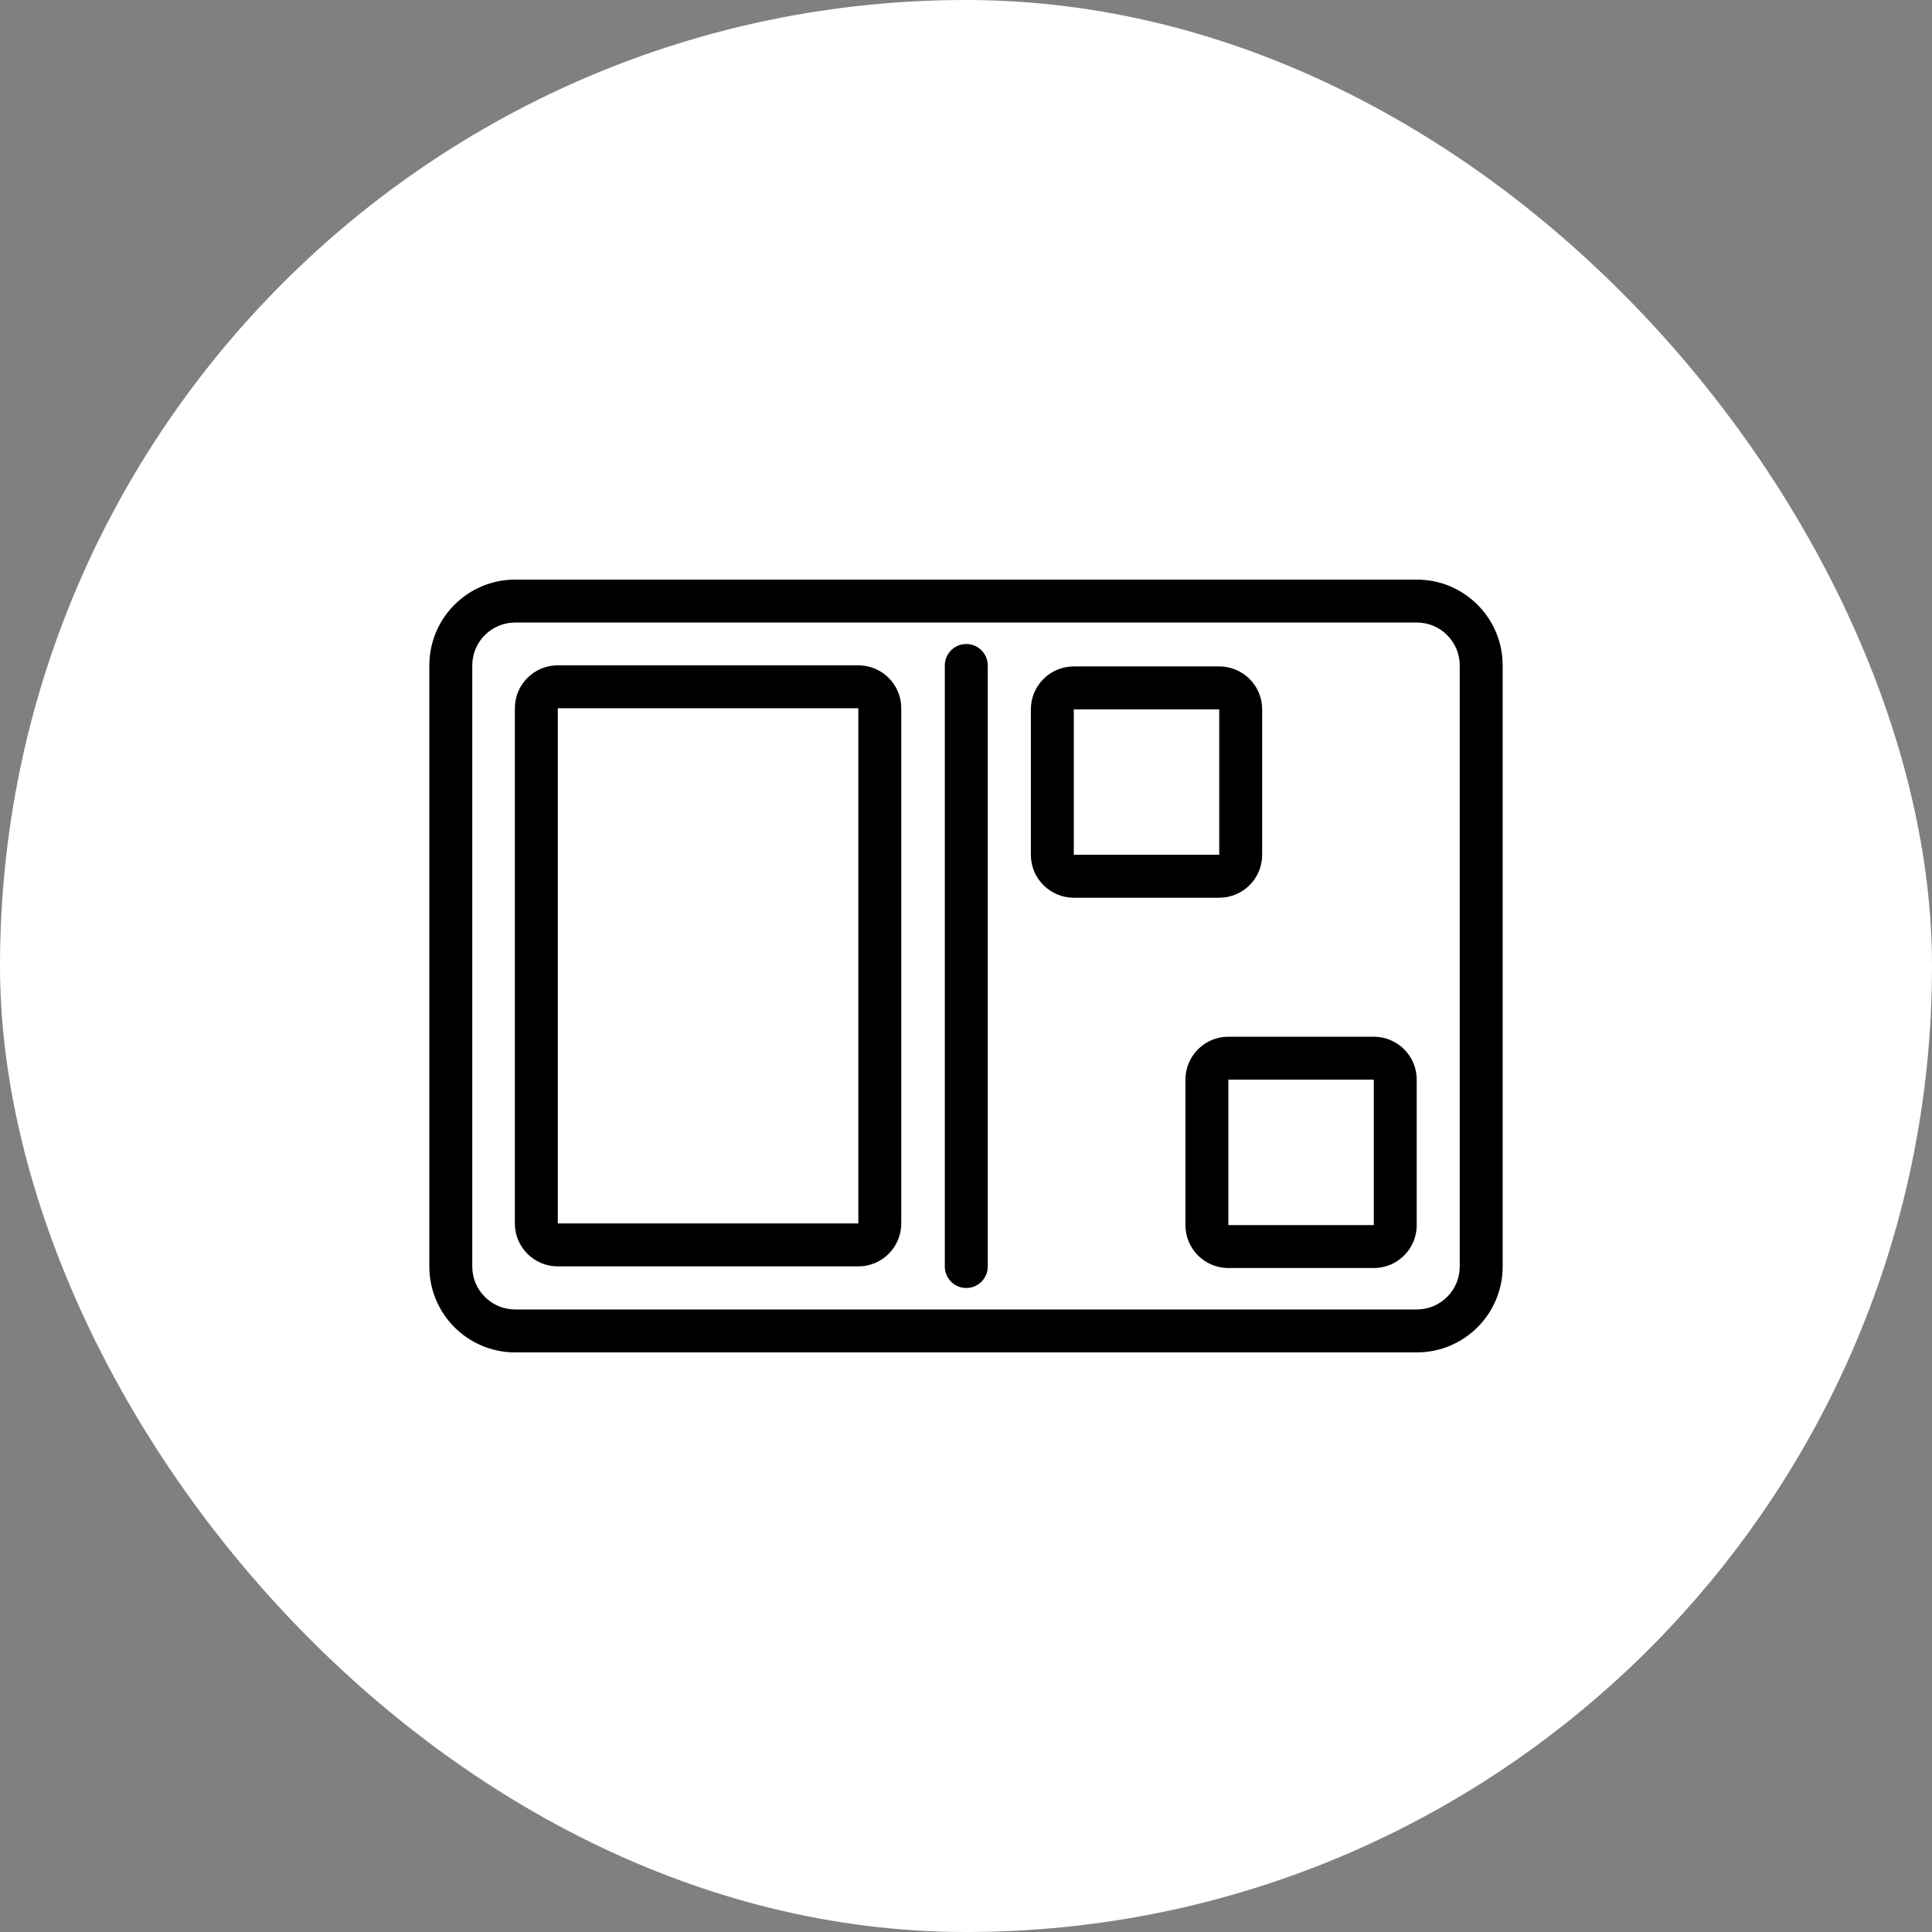
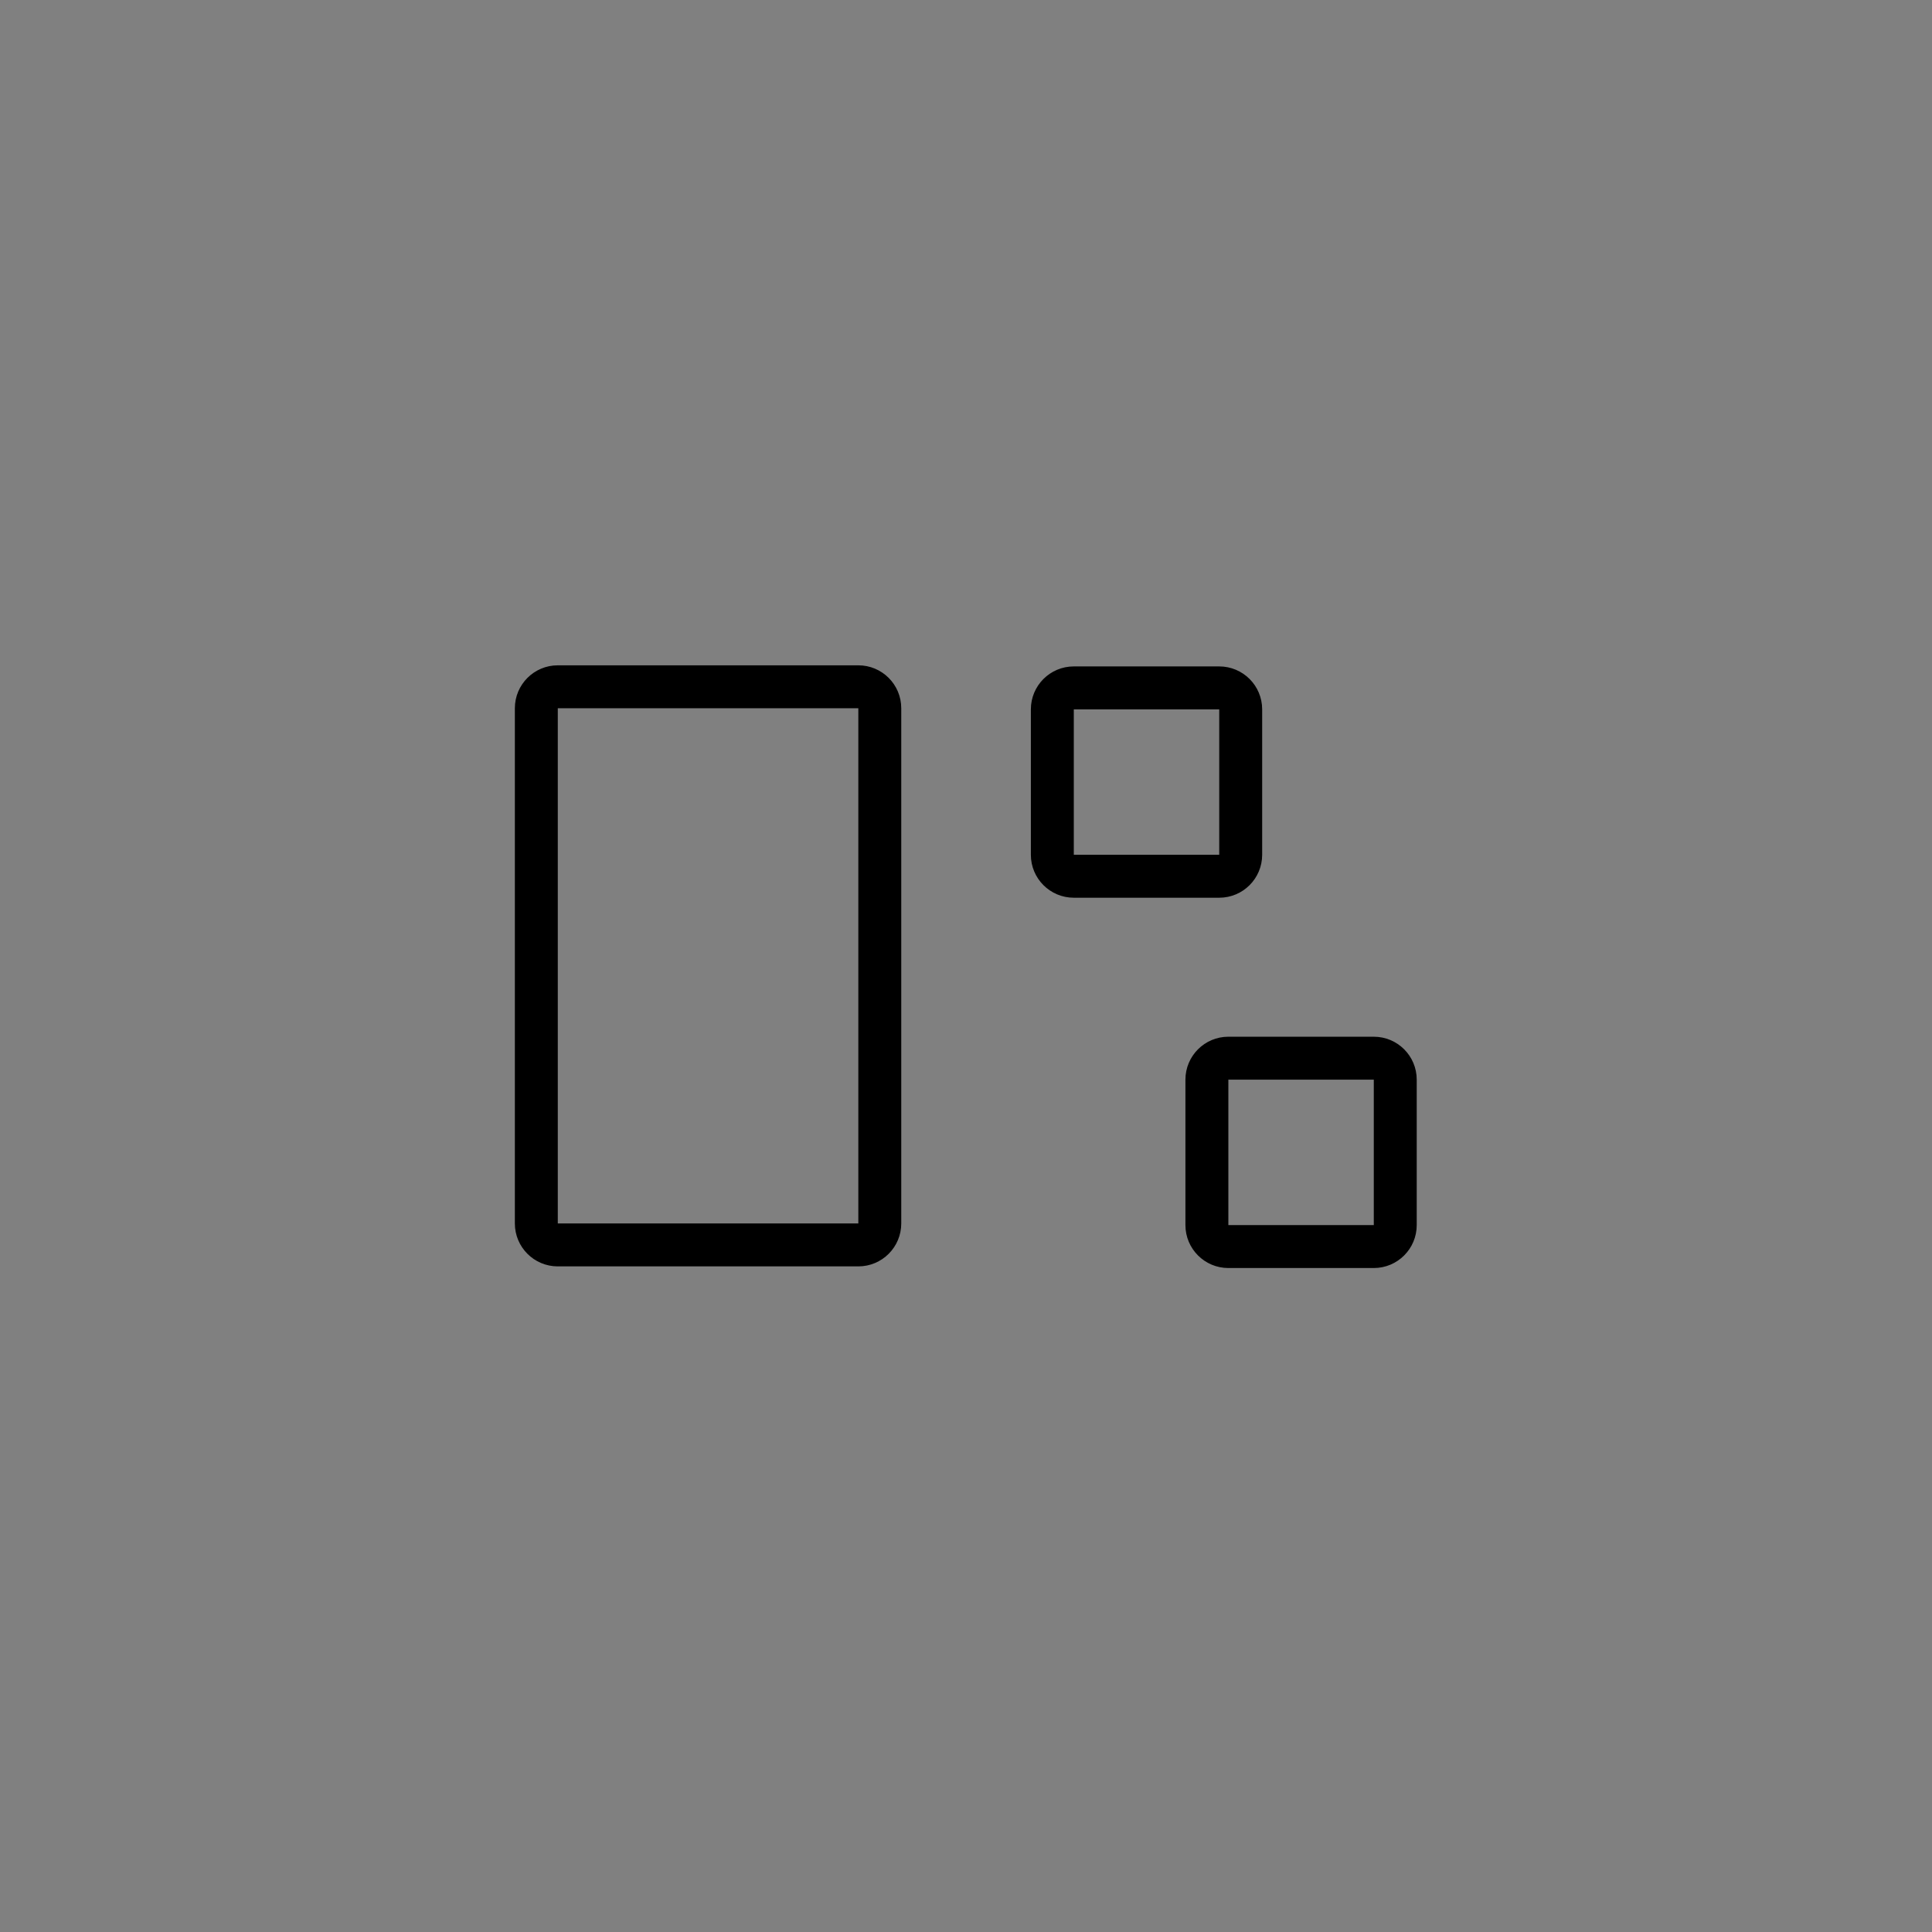
<svg xmlns="http://www.w3.org/2000/svg" fill="#000000" width="800px" height="800px" viewBox="-409.6 -409.6 1843.20 1843.20" stroke="#000000" stroke-width="0.01">
  <rect x="-409.6" y="-409.6" width="1843.20" height="1843.20" fill="#808080" stroke="none" />
  <g id="SVGRepo_bgCarrier" stroke-width="0">
-     <rect x="-409.6" y="-409.6" width="1843.20" height="1843.20" rx="921.6" fill="#ffffff" />
-   </g>
+     </g>
  <g id="SVGRepo_tracerCarrier" stroke-linecap="round" stroke-linejoin="round" />
  <g id="SVGRepo_iconCarrier">
    <path d="M409.275 757.621v-491.52h-286.72v491.52h286.72zm0 40.96h-286.72c-22.626 0-40.96-18.334-40.96-40.96v-491.52c0-22.626 18.334-40.96 40.96-40.96h286.72c22.626 0 40.96 18.334 40.96 40.96v491.52c0 22.626-18.334 40.96-40.96 40.96zm344.32-392.677V267.152H614.843v138.752h138.752zm0 40.96H614.843c-22.626 0-40.96-18.334-40.96-40.96V267.152c0-22.626 18.334-40.96 40.96-40.96h138.752c22.626 0 40.96 18.334 40.96 40.96v138.752c0 22.626-18.334 40.96-40.96 40.96zm147.456 312.32V620.432H762.299v138.752h138.752zm0 40.96H762.299c-22.626 0-40.96-18.334-40.96-40.96V620.432c0-22.626 18.334-40.96 40.96-40.96h138.752c22.626 0 40.96 18.334 40.96 40.96v138.752c0 22.626-18.334 40.96-40.96 40.96z" />
-     <path d="M942.08 839.68c22.625 0 40.96-18.335 40.96-40.96V225.28c0-22.625-18.335-40.96-40.96-40.96H81.92c-22.625 0-40.96 18.335-40.96 40.96v573.44c0 22.625 18.335 40.96 40.96 40.96h860.16zm0 40.96H81.92C36.674 880.64 0 843.966 0 798.72V225.28c0-45.246 36.674-81.92 81.92-81.92h860.16c45.246 0 81.92 36.674 81.92 81.92v573.44c0 45.246-36.674 81.92-81.92 81.92z" />
-     <path d="M491.787 225.28v573.44c0 11.311 9.169 20.48 20.48 20.48s20.48-9.169 20.48-20.48V225.28c0-11.311-9.169-20.48-20.48-20.48s-20.48 9.169-20.48 20.48z" />
  </g>
</svg>